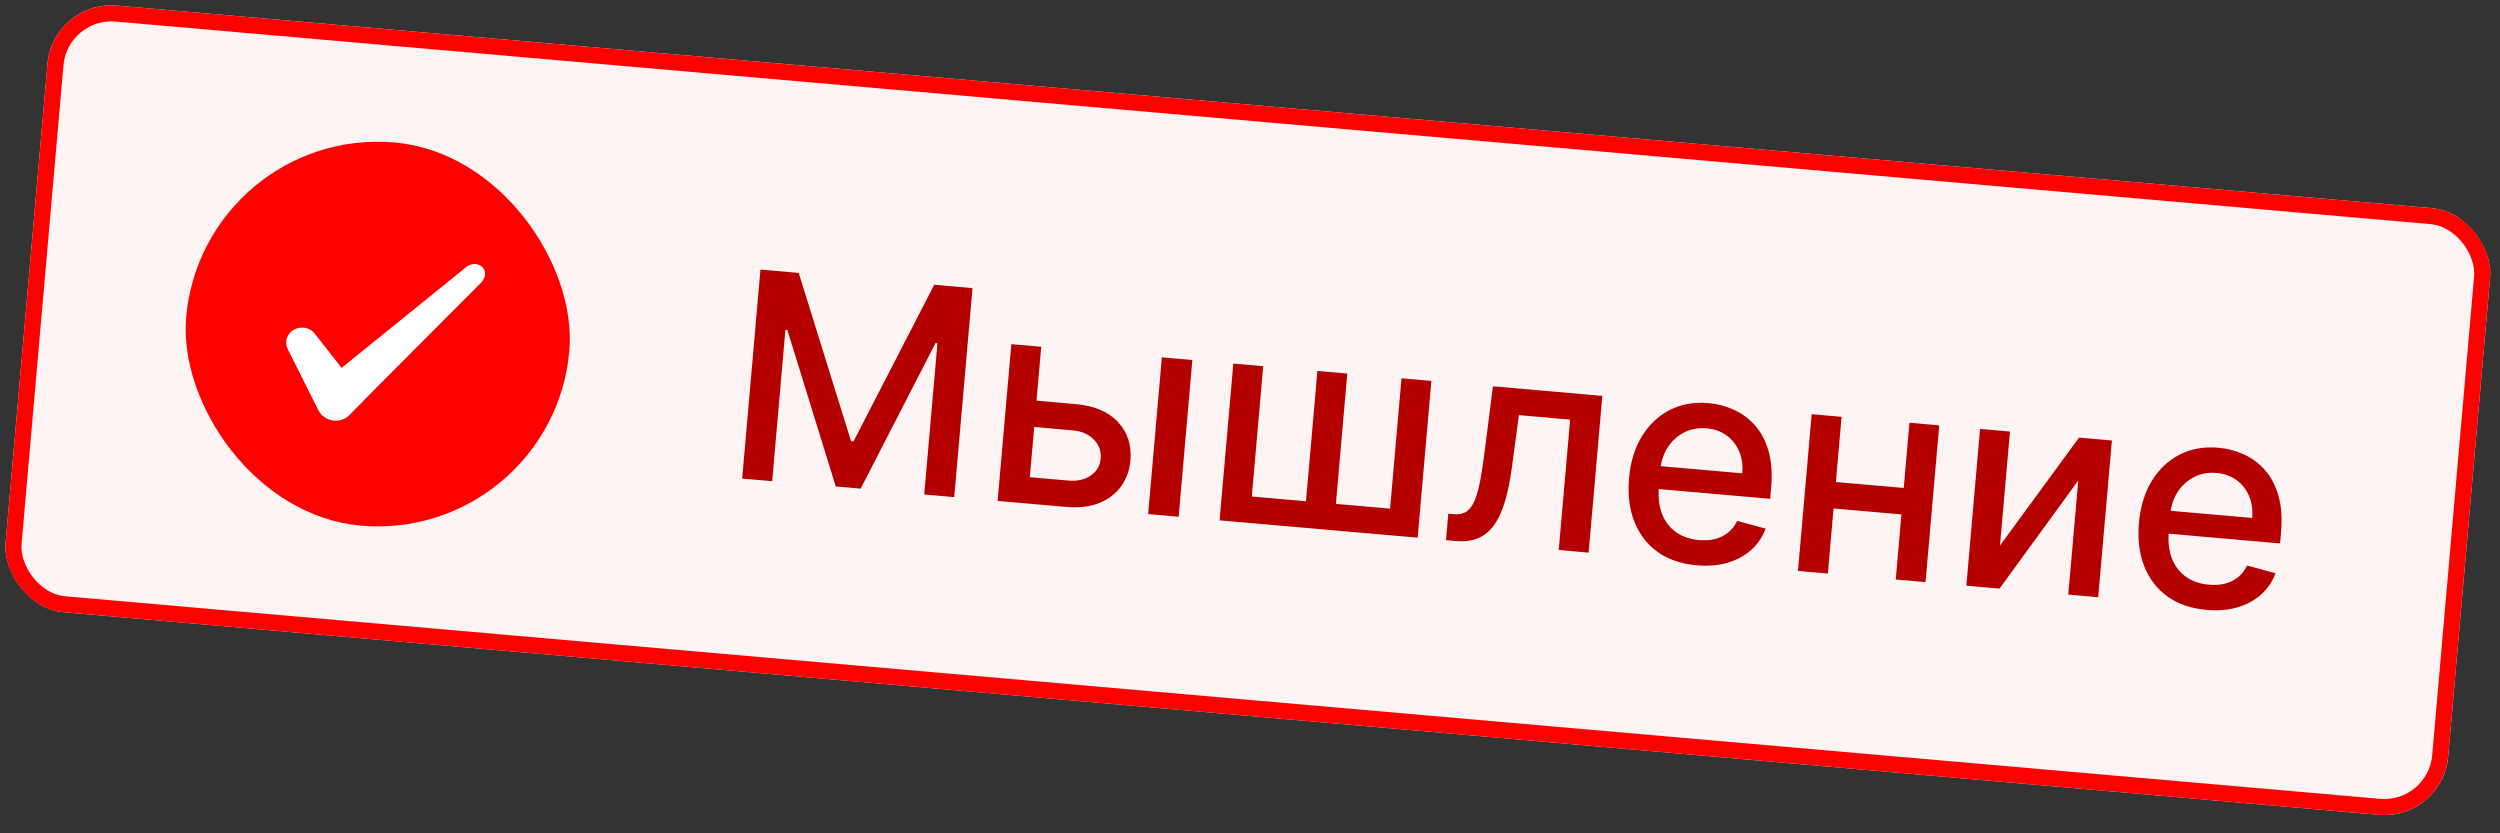
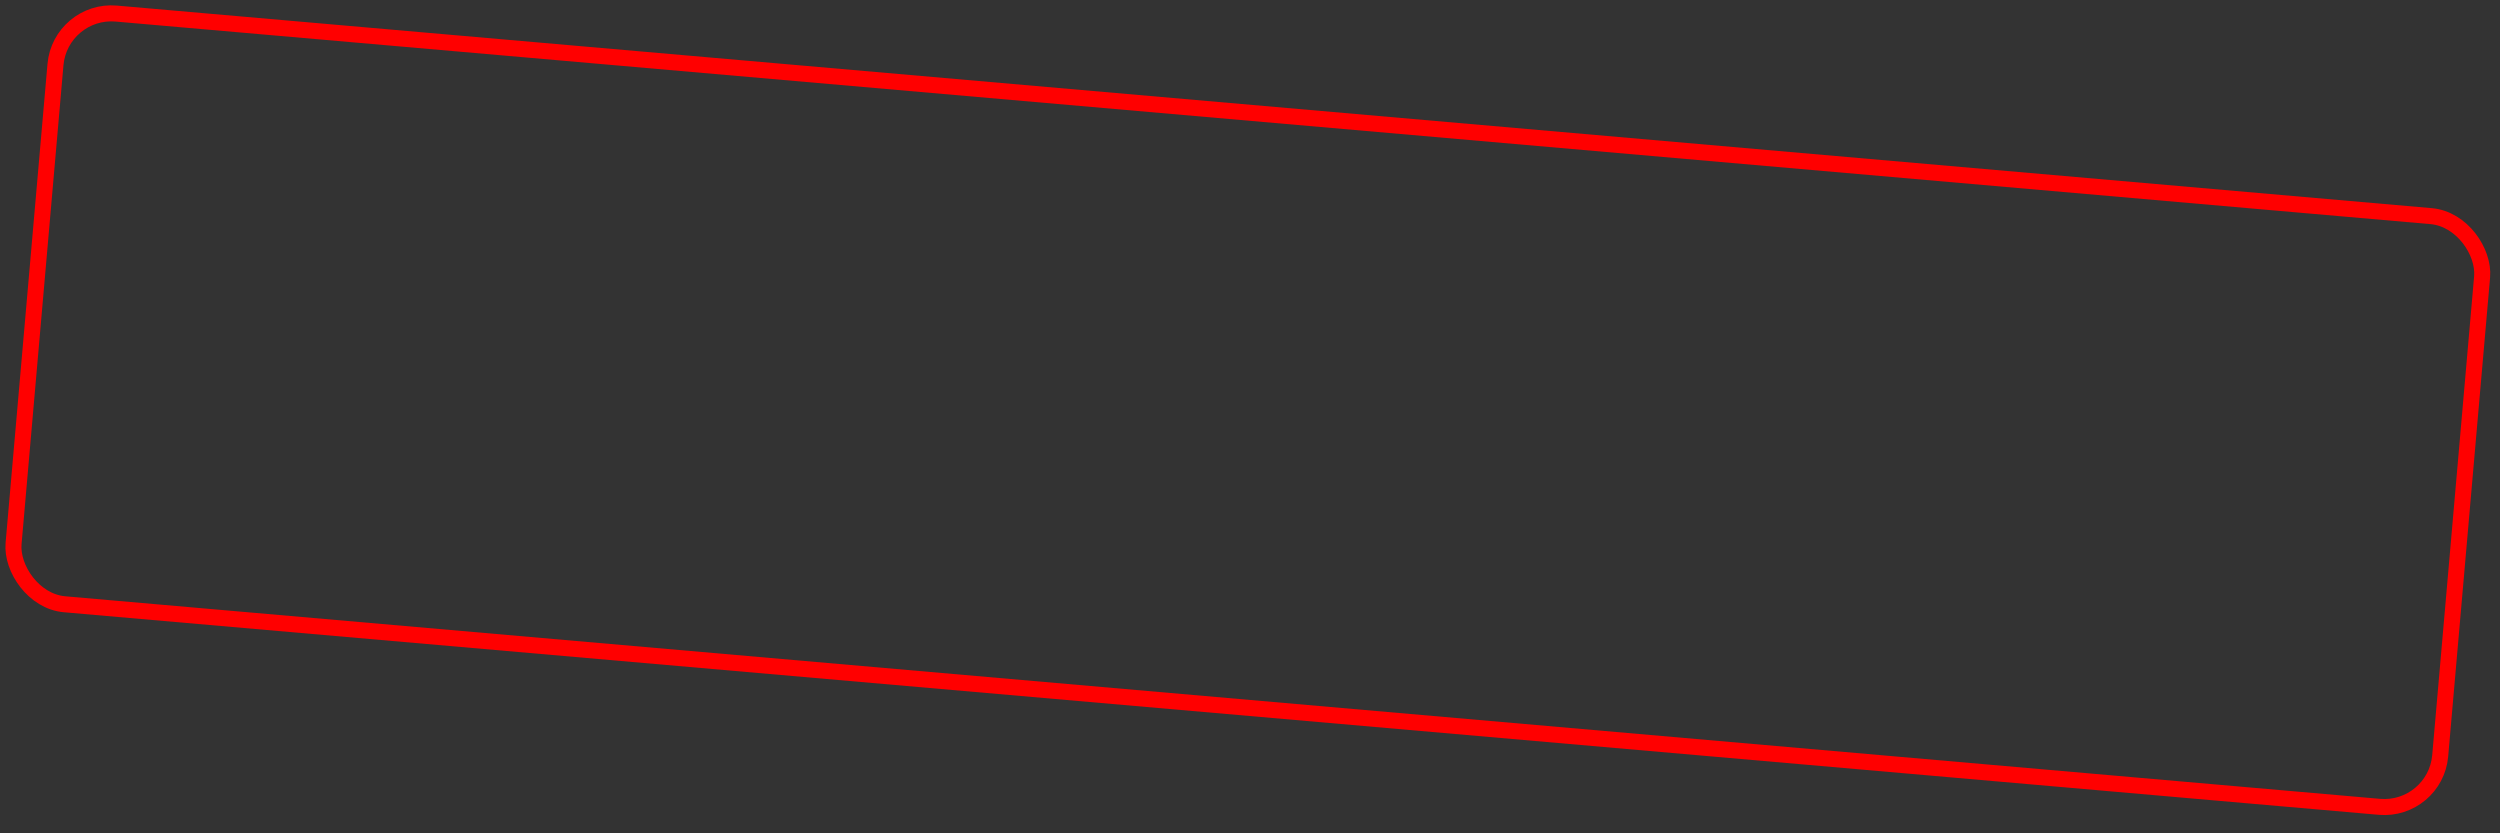
<svg xmlns="http://www.w3.org/2000/svg" width="156" height="52" viewBox="0 0 156 52" fill="none">
  <rect x="0" y="0" width="156" height="52" fill="#333333" stroke="none" />
  <g clip-path="url(#clip0_1_530)">
-     <rect x="3.313" width="153" height="38" rx="4" transform="rotate(5.001 3.313 0)" fill="#FFF4F4" />
-     <rect x="12.664" y="7.845" width="24" height="24" rx="12" transform="rotate(5.001 12.664 7.845)" fill="#FF0000" />
    <path fill-rule="evenodd" clip-rule="evenodd" d="M29.052 16.697L21.316 22.956L19.601 20.768C19.281 20.409 18.735 20.341 18.312 20.585C17.898 20.84 17.744 21.338 17.947 21.768L19.87 25.61C20.059 25.968 20.419 26.21 20.848 26.248C21.256 26.284 21.663 26.108 21.912 25.789C22.311 25.352 29.869 17.792 29.869 17.792C30.846 16.954 29.831 16.052 29.052 16.687L29.052 16.697Z" fill="white" />
-     <path d="M47.453 16.821L49.84 17.03L53.105 27.53L53.258 27.544L58.297 17.77L60.685 17.979L59.544 31.02L57.671 30.856L58.497 21.419L58.376 21.408L53.706 30.49L52.152 30.354L49.131 20.593L49.01 20.582L48.184 30.026L46.311 29.862L47.453 16.821ZM64.246 24.963L67.086 25.212C68.283 25.317 69.178 25.695 69.771 26.345C70.365 26.996 70.62 27.791 70.538 28.729C70.485 29.34 70.292 29.877 69.961 30.34C69.629 30.803 69.173 31.152 68.592 31.388C68.011 31.62 67.322 31.701 66.524 31.631L62.251 31.257L63.107 21.476L64.973 21.639L64.261 29.777L66.668 29.988C67.216 30.036 67.678 29.933 68.055 29.679C68.433 29.421 68.641 29.07 68.68 28.624C68.721 28.153 68.579 27.753 68.252 27.425C67.926 27.093 67.49 26.903 66.942 26.855L64.102 26.606L64.246 24.963ZM71.644 32.079L72.5 22.298L74.404 22.465L73.548 32.245L71.644 32.079ZM76.959 22.688L78.824 22.851L78.113 30.983L81.494 31.279L82.206 23.147L84.071 23.311L83.36 31.442L86.741 31.738L87.453 23.606L89.318 23.77L88.462 33.55L76.103 32.469L76.959 22.688ZM90.234 33.706L90.372 32.056L90.722 32.086C90.994 32.11 91.226 32.073 91.419 31.974C91.616 31.872 91.786 31.685 91.93 31.416C92.073 31.146 92.198 30.767 92.305 30.281C92.412 29.79 92.513 29.17 92.609 28.421L93.16 24.106L99.986 24.703L99.13 34.484L97.264 34.321L97.976 26.183L94.78 25.903L94.336 29.214C94.227 30.017 94.083 30.714 93.903 31.306C93.727 31.898 93.502 32.385 93.229 32.768C92.957 33.146 92.625 33.419 92.234 33.585C91.843 33.748 91.38 33.806 90.846 33.759L90.234 33.706ZM105.867 35.272C104.904 35.188 104.092 34.91 103.432 34.437C102.776 33.96 102.292 33.33 101.98 32.545C101.673 31.757 101.563 30.856 101.652 29.841C101.74 28.839 102.004 27.973 102.444 27.241C102.889 26.51 103.468 25.96 104.18 25.59C104.897 25.221 105.709 25.076 106.618 25.155C107.17 25.203 107.697 25.342 108.199 25.569C108.7 25.797 109.14 26.125 109.518 26.551C109.895 26.978 110.176 27.513 110.359 28.158C110.542 28.799 110.595 29.563 110.518 30.45L110.459 31.125L102.684 30.445L102.808 29.018L108.718 29.535C108.762 29.034 108.698 28.582 108.529 28.178C108.359 27.769 108.099 27.436 107.75 27.179C107.404 26.922 106.985 26.772 106.493 26.729C105.958 26.682 105.48 26.773 105.057 27.001C104.64 27.226 104.305 27.539 104.051 27.94C103.803 28.337 103.657 28.78 103.614 29.268L103.517 30.383C103.46 31.037 103.526 31.603 103.715 32.081C103.908 32.56 104.202 32.939 104.597 33.217C104.992 33.491 105.468 33.653 106.024 33.701C106.385 33.733 106.718 33.711 107.024 33.635C107.331 33.555 107.601 33.42 107.836 33.231C108.071 33.042 108.259 32.8 108.4 32.504L110.174 32.986C109.983 33.505 109.683 33.947 109.275 34.313C108.871 34.675 108.379 34.943 107.8 35.114C107.225 35.282 106.58 35.335 105.867 35.272ZM119.322 30.495L119.178 32.145L113.88 31.681L114.024 30.032L119.322 30.495ZM114.915 26.01L114.059 35.79L112.193 35.627L113.049 25.846L114.915 26.01ZM121.009 26.543L120.153 36.324L118.294 36.161L119.149 26.38L121.009 26.543ZM124.799 34.042L129.733 27.306L131.783 27.486L130.927 37.267L129.061 37.103L129.684 29.984L124.77 36.728L122.7 36.547L123.556 26.766L125.422 26.929L124.799 34.042ZM137.685 38.057C136.721 37.972 135.91 37.694 135.249 37.221C134.594 36.745 134.11 36.114 133.798 35.33C133.49 34.541 133.381 33.64 133.47 32.625C133.558 31.623 133.822 30.757 134.262 30.025C134.707 29.294 135.285 28.744 135.998 28.374C136.715 28.005 137.527 27.86 138.436 27.939C138.988 27.988 139.514 28.126 140.016 28.354C140.518 28.582 140.958 28.909 141.336 29.335C141.713 29.762 141.994 30.298 142.177 30.943C142.36 31.583 142.413 32.347 142.336 33.234L142.276 33.909L134.502 33.229L134.626 31.803L140.536 32.32C140.579 31.819 140.516 31.366 140.346 30.962C140.177 30.554 139.917 30.221 139.568 29.963C139.222 29.707 138.803 29.557 138.311 29.514C137.776 29.467 137.297 29.557 136.875 29.786C136.458 30.01 136.123 30.323 135.869 30.724C135.621 31.122 135.475 31.565 135.432 32.053L135.335 33.167C135.277 33.821 135.343 34.387 135.533 34.865C135.726 35.344 136.02 35.723 136.415 36.002C136.81 36.276 137.286 36.437 137.842 36.486C138.203 36.517 138.536 36.495 138.842 36.419C139.149 36.339 139.419 36.205 139.654 36.015C139.889 35.826 140.077 35.584 140.218 35.288L141.992 35.771C141.801 36.289 141.501 36.731 141.093 37.097C140.689 37.46 140.197 37.727 139.617 37.899C139.042 38.066 138.398 38.119 137.685 38.057Z" fill="#B50000" />
  </g>
  <rect x="3.767" y="0.542" width="152" height="37" rx="3.5" transform="rotate(5.001 3.767 0.542)" stroke="#FF0000" />
  <defs>
    <clipPath id="clip0_1_530">
-       <rect x="3.313" width="153" height="38" rx="4" transform="rotate(5.001 3.313 0)" fill="white" />
-     </clipPath>
+       </clipPath>
  </defs>
</svg>